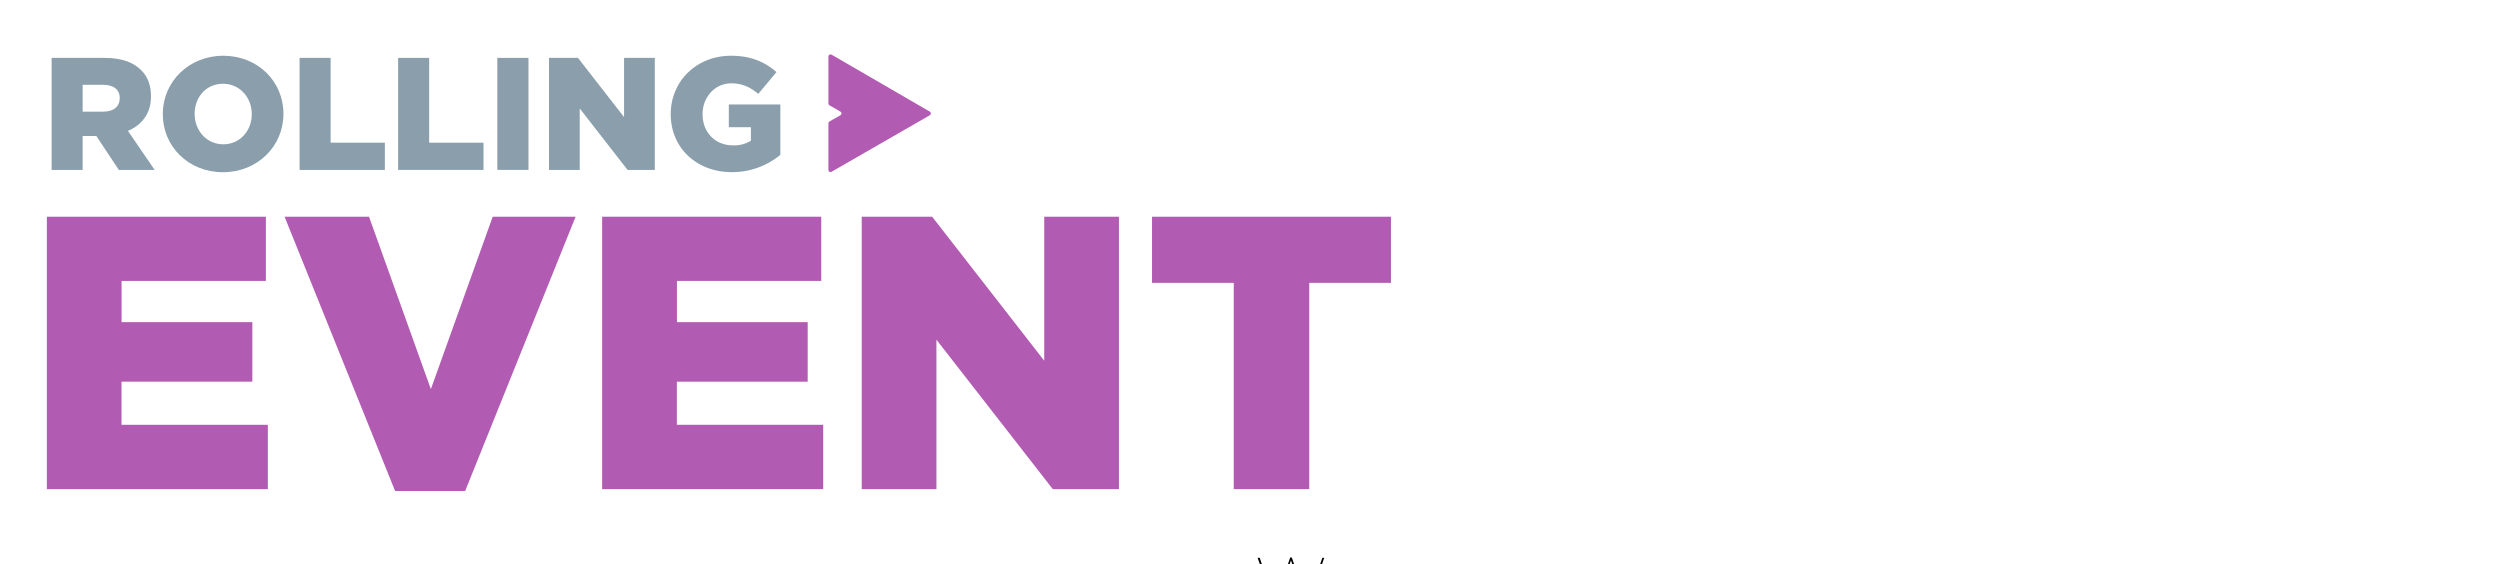
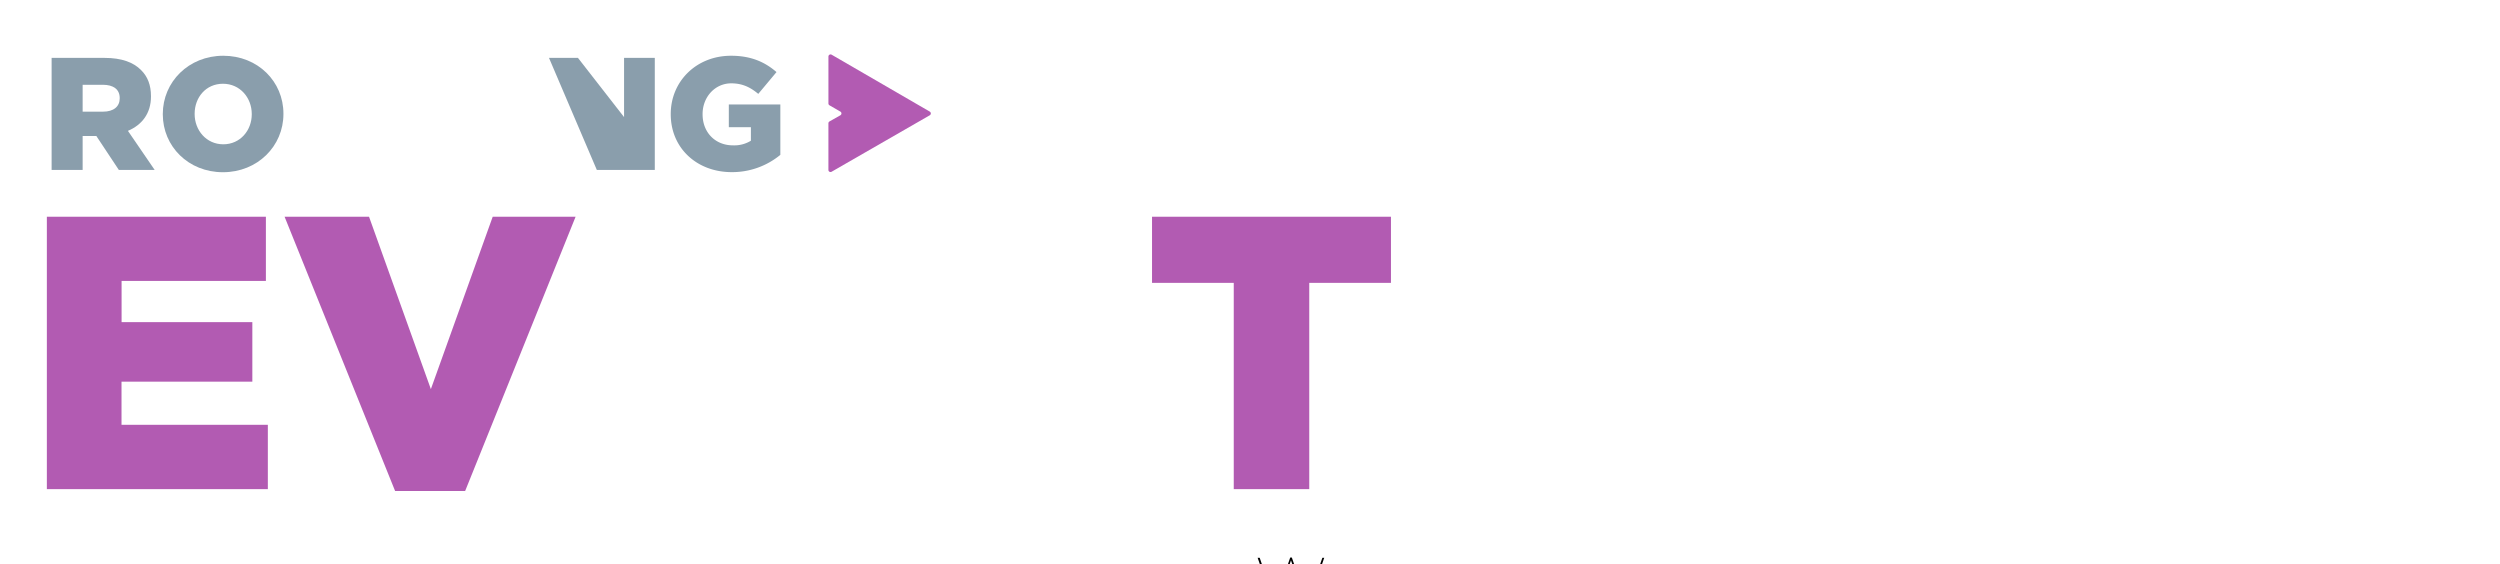
<svg xmlns="http://www.w3.org/2000/svg" id="Layer_1" data-name="Layer 1" viewBox="0 0 1334 301">
  <defs>
    <style>.cls-1{fill:#8a9eac;}.cls-2{fill:#b25bb2;}</style>
  </defs>
  <title>final expandedwithouttagline</title>
  <path class="cls-1" d="M27.54,30.89H55.8c9.13,0,15.45,2.39,19.46,6.49,3.5,3.42,5.3,8,5.3,13.92v.17c0,9.13-4.87,15.2-12.3,18.35L82.52,90.66H63.4l-12-18.1H44.1v18.1H27.54ZM55,59.58c5.63,0,8.88-2.73,8.88-7.09v-.17c0-4.69-3.42-7.08-9-7.08H44.1V59.58Z" />
  <path class="cls-1" d="M86.87,61v-.17c0-17.16,13.83-31.08,32.27-31.08s32.1,13.74,32.1,30.9v.18c0,17.15-13.83,31.07-32.27,31.07S86.87,78.11,86.87,61Zm47.47,0v-.17c0-8.63-6.24-16.14-15.37-16.14s-15.11,7.34-15.11,16v.18c0,8.62,6.23,16.13,15.28,16.13S134.34,69.57,134.34,61Z" />
-   <path class="cls-1" d="M159.86,30.89h16.56V76.14h28.94V90.66h-45.5Z" />
-   <path class="cls-1" d="M212.44,30.89H229V76.14H258V90.66H212.44Z" />
-   <path class="cls-1" d="M265.37,30.89H282V90.66H265.37Z" />
-   <path class="cls-1" d="M292.94,30.89H308.4L333,62.48V30.89h16.4V90.66H334.86L309.34,57.87V90.66h-16.4Z" />
+   <path class="cls-1" d="M292.94,30.89H308.4L333,62.48V30.89h16.4V90.66H334.86V90.66h-16.4Z" />
  <path class="cls-1" d="M357.91,61v-.17c0-17.42,13.66-31.08,32.18-31.08,10.5,0,17.93,3.24,24.25,8.71L404.61,50.1c-4.27-3.58-8.54-5.63-14.43-5.63-8.62,0-15.28,7.26-15.28,16.39V61c0,9.65,6.74,16.56,16.22,16.56a16.91,16.91,0,0,0,9.56-2.47V67.86H388.9V55.74h27.49V82.63a40.39,40.39,0,0,1-25.95,9.22C371.82,91.85,357.91,79,357.91,61Z" />
  <path d="M671.07,297.63h1.1l8.1,23.74,8.19-23.89h.86l8.14,23.89,8.15-23.74h1L697.87,323H697L688.87,299,680.72,323h-.85Z" />
  <path class="cls-2" d="M25,115.64H141.88V149.9h-77v22h69.77v31.77H64.84v23h78.08V261H25Z" />
  <path class="cls-2" d="M151.85,115.64h45.06l33,92,33-92h44.23L248.2,262H210.83Z" />
-   <path class="cls-2" d="M321.3,115.64H438.21V149.9h-77v22h69.77v31.77H361.17v23h78.08V261H321.3Z" />
-   <path class="cls-2" d="M459.81,115.64H497.4l59.8,76.83V115.64h39.87V261h-35.3l-62.09-79.74V261H459.81Z" />
  <path class="cls-2" d="M658.33,150.94H614.72v-35.3h127.5v35.3h-43.6V261H658.33Z" />
  <path class="cls-2" d="M443.69,91.67l52.4-30.14a1.14,1.14,0,0,0,0-2L443.76,29.19a1.14,1.14,0,0,0-1.71,1l0,25a1.15,1.15,0,0,0,.57,1l5.77,3.34a1.13,1.13,0,0,1,0,2l-5.77,3.27a1.17,1.17,0,0,0-.58,1V90.68A1.13,1.13,0,0,0,443.69,91.67Z" />
</svg>